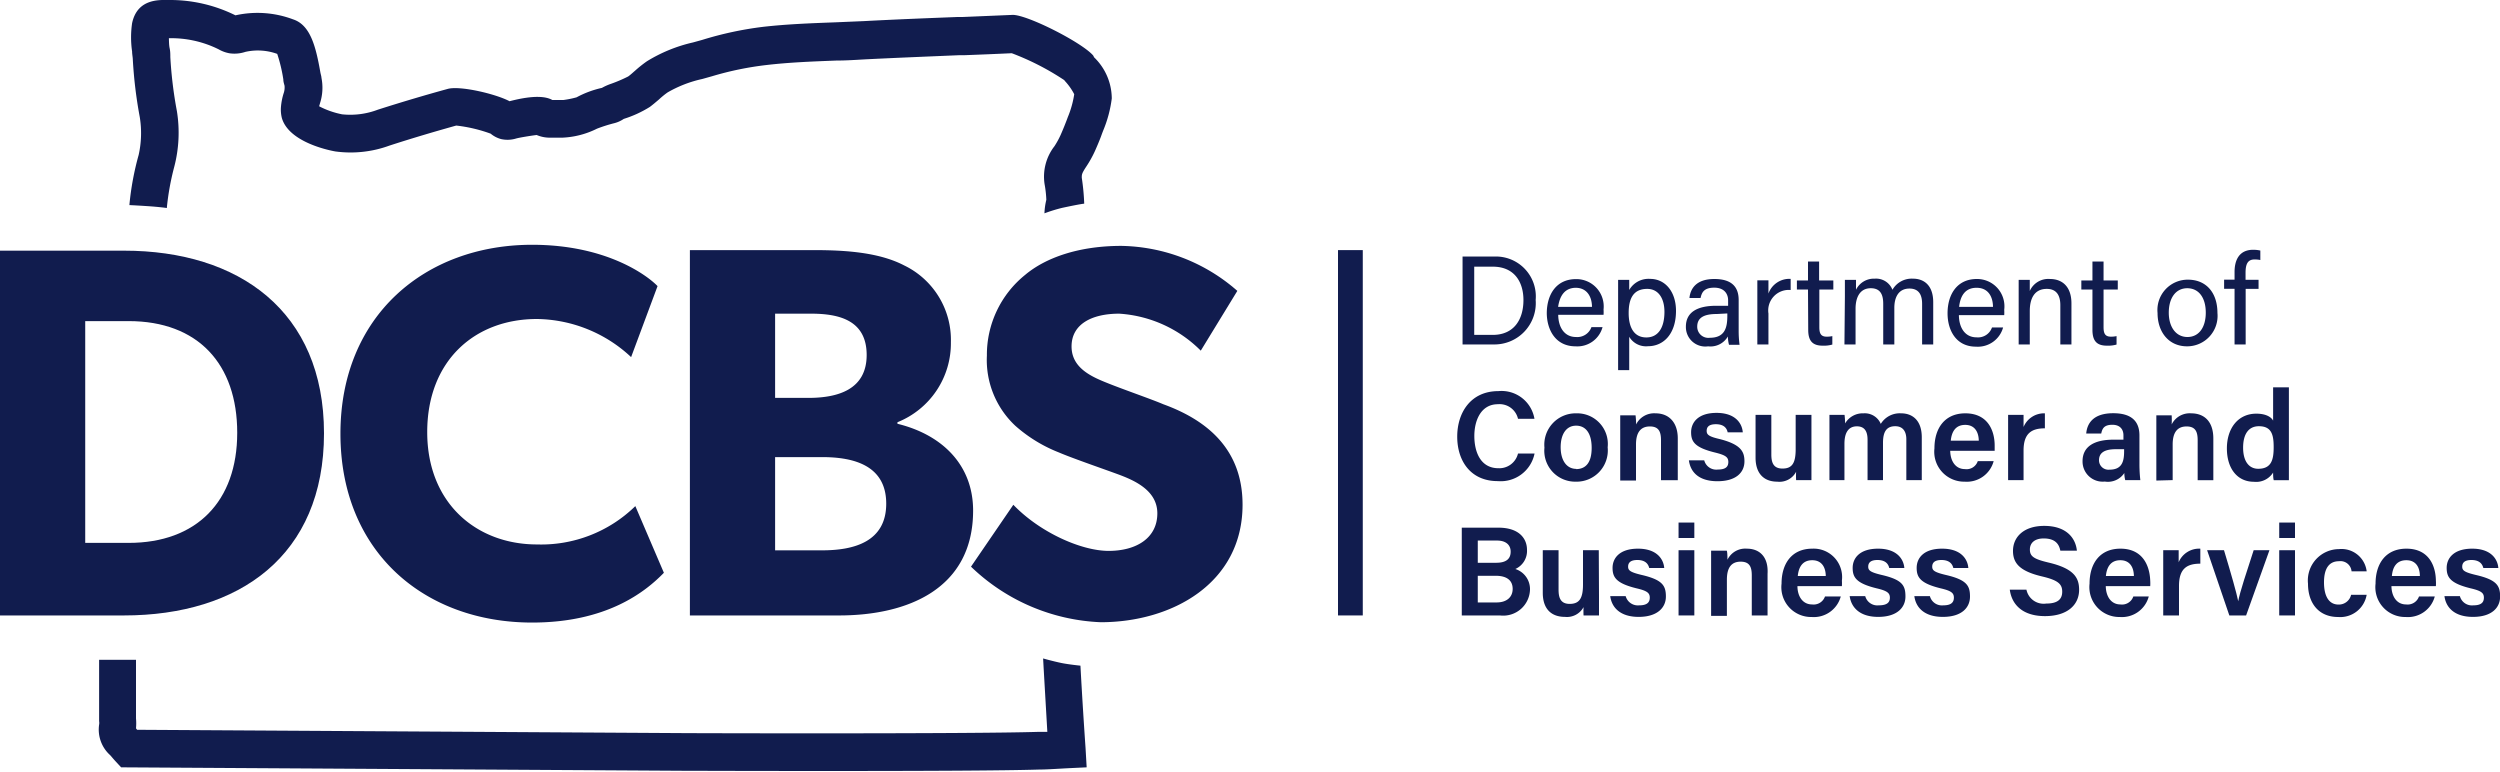
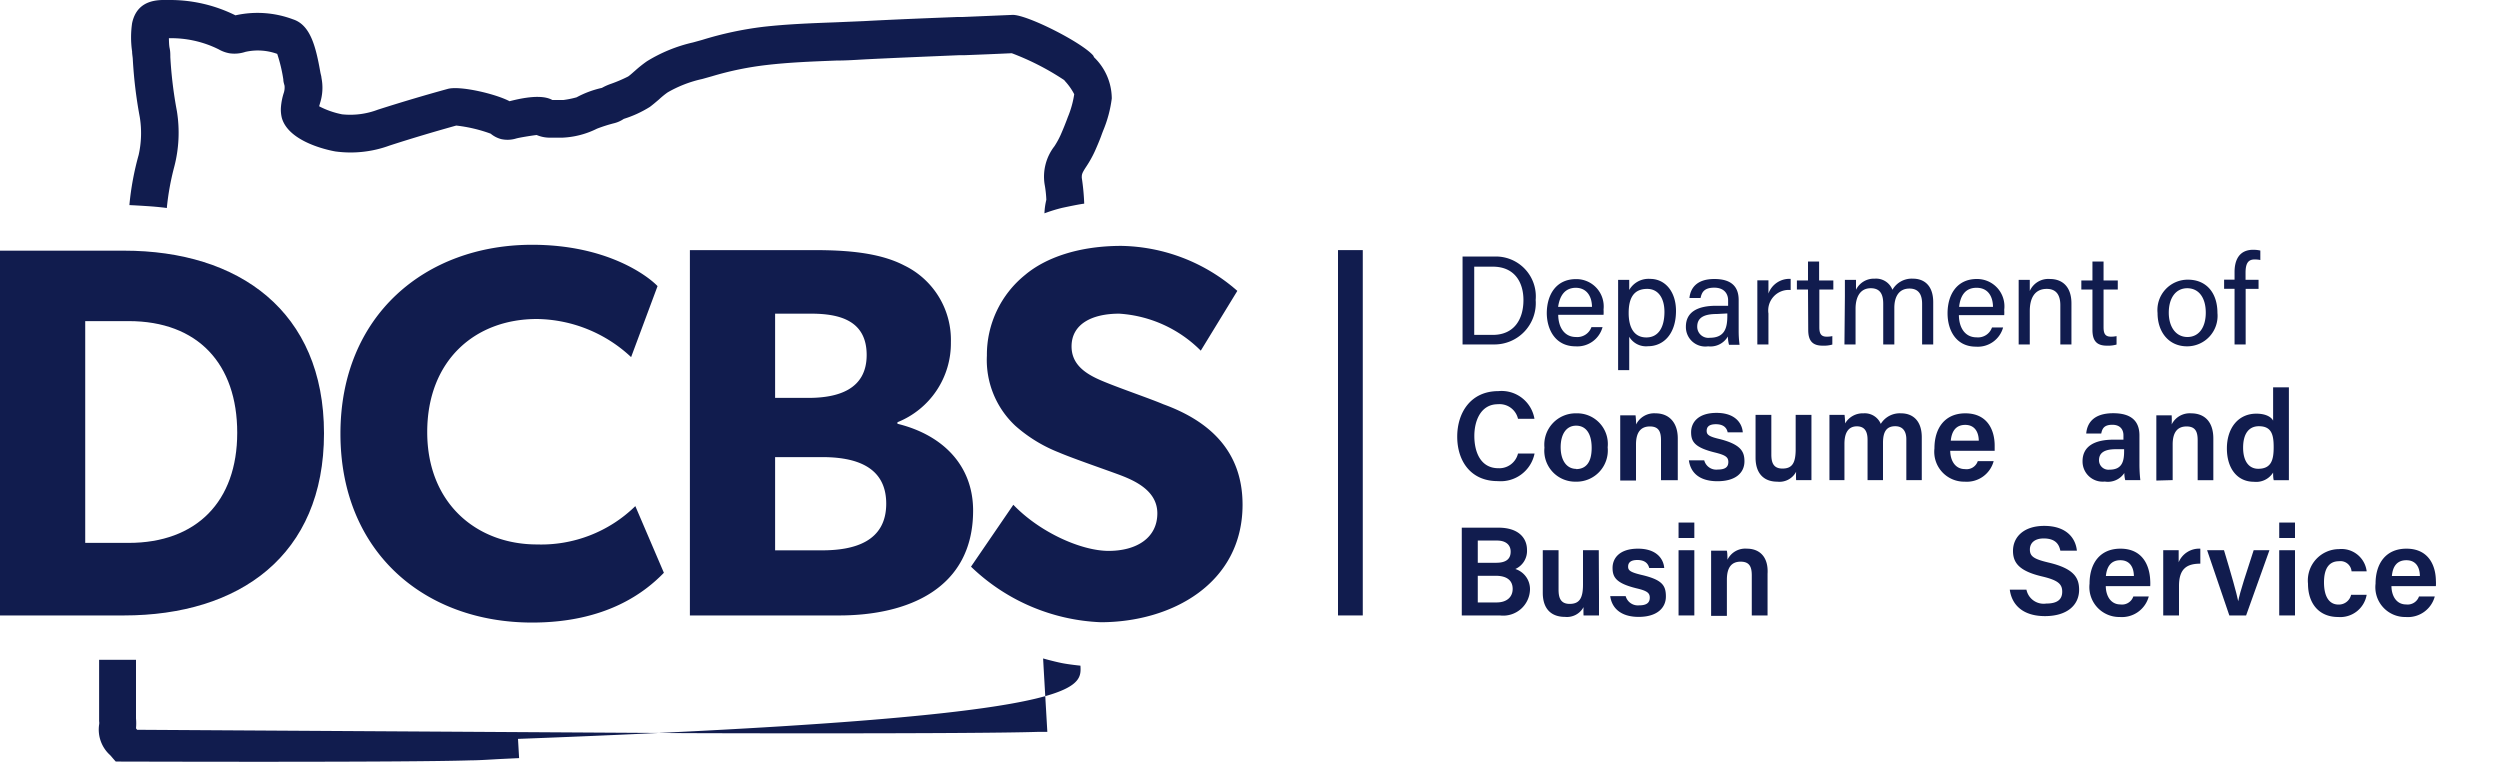
<svg xmlns="http://www.w3.org/2000/svg" id="Layer_1" data-name="Layer 1" viewBox="0 0 225 69.46">
  <path d="M13.24,18.55c1.07.07,1.78.17,1.78.17v-.07a23.25,23.25,0,0,1,.65-3.59A12.15,12.15,0,0,0,15.92,10a37.54,37.54,0,0,1-.59-4.86c0-.25,0-.51-.06-.79s-.06-.61-.07-.91a9.58,9.58,0,0,1,4.48,1,3,3,0,0,0,1,.36,3.11,3.11,0,0,0,1.4-.13,5.11,5.11,0,0,1,2.87.18,14,14,0,0,1,.55,2.3c0,.23.08.43.11.57a1.59,1.59,0,0,1-.09.7,5.64,5.64,0,0,0-.23,1.16,3.08,3.08,0,0,0,.08,1.05c.62,2.13,4.12,2.88,4.81,3a10.16,10.16,0,0,0,4.88-.53c2.1-.68,4.07-1.26,6-1.8a13.35,13.35,0,0,1,3.1.73,2.44,2.44,0,0,0,.95.49,2.66,2.66,0,0,0,1.36-.06c.25-.07,1.25-.24,1.83-.31a3,3,0,0,0,1.16.24l1.15,0a7.69,7.69,0,0,0,3.12-.81,13.68,13.68,0,0,1,1.58-.5,2.68,2.68,0,0,0,.83-.38h0a10.07,10.07,0,0,0,2.35-1.08c.28-.21.56-.45.83-.68a7.44,7.44,0,0,1,.76-.62,10.86,10.86,0,0,1,3.12-1.21l.89-.25A28.38,28.38,0,0,1,69,5.85c2.06-.24,4.2-.32,6.27-.4.88,0,1.75-.06,2.63-.11,2.79-.14,5.59-.25,8.38-.37l.46,0q2.16-.08,4.32-.18a23.51,23.51,0,0,1,4.72,2.42l.07.09a5.36,5.36,0,0,1,.83,1.18,8.75,8.75,0,0,1-.58,2.07l-.1.27c-.11.28-.25.66-.55,1.34a7.45,7.45,0,0,1-.55,1,4.47,4.47,0,0,0-.89,3.4,9.94,9.94,0,0,1,.16,1.42A6.13,6.13,0,0,0,94,19.2h0a14.09,14.09,0,0,1,1.58-.49c1.67-.36,2-.38,2-.38v0A20.53,20.53,0,0,0,97.36,16c0-.3,0-.39.4-1a10.06,10.06,0,0,0,.79-1.42c.35-.79.52-1.23.63-1.55l.1-.26a11.11,11.11,0,0,0,.78-2.91,5.18,5.18,0,0,0-1.59-3.7L98.39,5c-1-1.17-5.9-3.66-7.24-3.66h0l-4.52.19-.46,0c-2.8.11-5.61.22-8.41.37l-2.59.11c-2.13.08-4.34.16-6.53.41a31.3,31.3,0,0,0-5.44,1.17l-.83.23a13.66,13.66,0,0,0-4.14,1.69,11.11,11.11,0,0,0-1.07.85c-.21.18-.41.37-.62.52A13.13,13.13,0,0,1,55,7.54a5,5,0,0,0-.83.37,8.81,8.81,0,0,0-2.28.85A8.67,8.67,0,0,1,50.71,9l-1,0c-.53-.3-1.58-.48-3.85.11C44.59,8.44,41.4,7.7,40.3,8c-2,.55-4.1,1.17-6.29,1.87a7,7,0,0,1-3.22.42,7.67,7.67,0,0,1-2.06-.72c0-.08.05-.17.07-.28A4.53,4.53,0,0,0,28.93,7c0-.11-.05-.26-.09-.45-.41-2.33-.89-4.3-2.47-4.81a9.09,9.09,0,0,0-5.18-.36A13.24,13.24,0,0,0,15.2,0c-.78,0-2.83-.17-3.31,2.08a8.8,8.8,0,0,0,0,2.56c0,.23.05.46.06.66a40.18,40.18,0,0,0,.63,5.24,9,9,0,0,1-.1,3.4,25.47,25.47,0,0,0-.83,4.46v.06S12,18.47,13.24,18.55Z" fill="#111c4e" />
-   <path d="M97.24,59.91v0s-1-.1-1.66-.23c-.83-.17-1.7-.42-1.7-.42v0c.11,2,.24,4.15.38,6.61l-.89,0c-6.13.19-30.83.12-31.85.11l-49.18-.3-.1-.13a4.82,4.82,0,0,0,0-.89c0-.38,0-1.06,0-1.66s0-1.45,0-2c0-.26,0-.53,0-.82s0-.52,0-.8h0s-1.33,0-1.72,0-1.6,0-1.6,0h0q0,.39,0,.84c0,.34,0,.68,0,1s0,1.13,0,1.74,0,1.42,0,1.94a.89.89,0,0,1,0,.32,3.09,3.09,0,0,0,1,2.75c.19.22.35.41.5.57l.48.52,50.6.31c1.05,0,25.81.09,32-.11.64,0,1.53-.06,2.62-.12l1.68-.08-.1-1.73C97.51,64.6,97.36,62.12,97.24,59.91Z" fill="#111c4e" />
+   <path d="M97.24,59.91v0s-1-.1-1.66-.23c-.83-.17-1.7-.42-1.7-.42v0c.11,2,.24,4.15.38,6.61l-.89,0c-6.13.19-30.83.12-31.85.11l-49.18-.3-.1-.13a4.82,4.82,0,0,0,0-.89c0-.38,0-1.06,0-1.66s0-1.45,0-2c0-.26,0-.53,0-.82s0-.52,0-.8h0s-1.33,0-1.72,0-1.6,0-1.6,0h0q0,.39,0,.84c0,.34,0,.68,0,1s0,1.13,0,1.74,0,1.42,0,1.94a.89.89,0,0,1,0,.32,3.09,3.09,0,0,0,1,2.75c.19.22.35.41.5.57c1.05,0,25.81.09,32-.11.64,0,1.53-.06,2.62-.12l1.68-.08-.1-1.73C97.51,64.6,97.36,62.12,97.24,59.91Z" fill="#111c4e" />
  <rect x="120.42" y="22.51" width="2.23" height="32.88" fill="#111c4e" />
  <path d="M134.47,23.09h-2.84V31h2.8A3.72,3.72,0,0,0,138.21,27,3.59,3.59,0,0,0,134.47,23.09Zm-.12,7.05h-1.67V24h1.67c2,0,2.76,1.45,2.76,3C137.11,28.8,136.22,30.14,134.35,30.14Z" fill="#111c4e" />
  <path d="M141.8,31.17a2.35,2.35,0,0,0,2.43-1.73h-1a1.35,1.35,0,0,1-1.4.89c-1,0-1.58-.83-1.59-2h4.08a3.7,3.7,0,0,0,0-.48,2.46,2.46,0,0,0-2.48-2.73c-1.76,0-2.63,1.37-2.63,3.09C139.23,29.69,140,31.17,141.8,31.17Zm0-5.27c1,0,1.47.76,1.48,1.72h-3.05C140.38,26.61,140.83,25.9,141.85,25.9Z" fill="#111c4e" />
  <path d="M145.63,33.31h1v-3a1.76,1.76,0,0,0,1.69.85c1.4,0,2.52-1.11,2.52-3.18,0-1.76-1-2.88-2.32-2.88a2,2,0,0,0-1.89,1c0-.36,0-.71,0-.91h-1c0,.45,0,.94,0,1.42ZM148.25,26c1,0,1.55.84,1.55,2.07,0,1.43-.57,2.3-1.63,2.3s-1.59-.83-1.59-2.2S147.05,26,148.25,26Z" fill="#111c4e" />
  <path d="M154.46,27.52c-1.72,0-2.73.59-2.73,1.88a1.75,1.75,0,0,0,2,1.77,1.81,1.81,0,0,0,1.78-.89,3.11,3.11,0,0,0,.1.75h.95a9.49,9.49,0,0,1-.08-1.26V27c0-1.31-.78-1.89-2.19-1.89-1.67,0-2.16.91-2.24,1.71h1c.1-.45.27-.93,1.23-.93s1.25.62,1.25,1.13v.5Zm1,.69v.19c0,1.05-.19,2-1.58,2a1,1,0,0,1-1.13-1c0-.82.62-1.14,1.77-1.14Z" fill="#111c4e" />
  <path d="M158.16,31h1V28.22a1.85,1.85,0,0,1,2-2.12v-1a2,2,0,0,0-2,1.32c0-.57,0-1,0-1.19h-1c0,.31,0,.77,0,1.58Z" fill="#111c4e" />
  <path d="M162.74,29.69c0,1,.4,1.42,1.3,1.42a2.77,2.77,0,0,0,.87-.1v-.76a2.32,2.32,0,0,1-.51.05c-.52,0-.66-.29-.66-.85V26.06H165v-.82h-1.28v-1.7h-1v1.7h-1v.82h1Z" fill="#111c4e" />
  <path d="M166,31h1v-3.2c0-1.11.44-1.86,1.37-1.86s1.12.67,1.12,1.41V31h1V27.71c0-1,.41-1.74,1.36-1.74s1.14.71,1.14,1.38V31h1v-3.8c0-1.57-.88-2.12-1.82-2.12a2,2,0,0,0-1.85,1,1.58,1.58,0,0,0-1.6-1,1.79,1.79,0,0,0-1.68,1c0-.29,0-.71,0-.89h-1c0,.47,0,1,0,1.5Z" fill="#111c4e" />
  <path d="M177.91,25.11c-1.76,0-2.63,1.37-2.63,3.09,0,1.49.74,3,2.56,3a2.36,2.36,0,0,0,2.44-1.73h-1a1.33,1.33,0,0,1-1.4.89c-1,0-1.57-.83-1.58-2h4.08a3.7,3.7,0,0,0,0-.48A2.46,2.46,0,0,0,177.91,25.11Zm-1.59,2.51c.11-1,.55-1.72,1.57-1.72s1.47.76,1.48,1.72Z" fill="#111c4e" />
  <path d="M181.68,31h1V28c0-1.17.44-2,1.53-2,.88,0,1.22.59,1.22,1.47V31h1V27.31c0-1.54-.85-2.2-1.93-2.2a1.82,1.82,0,0,0-1.82,1.08c0-.17,0-.78,0-1h-1c0,.45,0,1,0,1.46Z" fill="#111c4e" />
  <path d="M188.32,29.69c0,1,.4,1.42,1.3,1.42a2.77,2.77,0,0,0,.87-.1v-.76a2.32,2.32,0,0,1-.51.05c-.52,0-.66-.29-.66-.85V26.06h1.28v-.82h-1.28v-1.7h-1v1.7h-1v.82h1Z" fill="#111c4e" />
  <path d="M196.84,31.17a2.74,2.74,0,0,0,2.73-3c0-1.82-1-3-2.66-3a2.73,2.73,0,0,0-2.73,3C194.18,29.89,195.19,31.17,196.84,31.17Zm0-5.23c1.09,0,1.68.9,1.68,2.2s-.6,2.19-1.65,2.19-1.68-.92-1.68-2.19S195.78,25.94,196.86,25.94Z" fill="#111c4e" />
  <path d="M201.11,31h1v-5h1.16v-.82H202.1v-.63c0-.84.23-1.2.82-1.2a2.76,2.76,0,0,1,.51.05v-.85a2.91,2.91,0,0,0-.64-.07c-1.28,0-1.68.95-1.68,2v.69h-.94v.82h.94Z" fill="#111c4e" />
  <path d="M134.86,42.14c-1.63,0-2.17-1.49-2.17-2.9s.6-2.86,2.12-2.86a1.7,1.7,0,0,1,1.81,1.31h1.48a3,3,0,0,0-3.24-2.49c-2.5,0-3.71,1.94-3.71,4.1s1.19,4,3.64,4a3.11,3.11,0,0,0,3.32-2.48h-1.49A1.73,1.73,0,0,1,134.86,42.14Z" fill="#111c4e" />
  <path d="M141.87,37.2A2.82,2.82,0,0,0,139,40.29a2.78,2.78,0,0,0,2.82,3.06,2.81,2.81,0,0,0,2.87-3.09A2.76,2.76,0,0,0,141.87,37.2Zm0,5c-.87,0-1.41-.76-1.41-1.95s.52-1.94,1.39-1.94,1.4.69,1.4,2S142.73,42.22,141.84,42.22Z" fill="#111c4e" />
  <path d="M149,37.2a1.81,1.81,0,0,0-1.75,1,7.22,7.22,0,0,0-.05-.82h-1.38c0,.44,0,1,0,1.48v4.39h1.42V40c0-1.08.42-1.62,1.25-1.62s1,.52,1,1.25v3.59H151V39.46C151,38,150.19,37.2,149,37.2Z" fill="#111c4e" />
  <path d="M157,41.52c0-.87-.31-1.51-2.21-2-1-.23-1.19-.4-1.19-.74s.19-.6.83-.6c.81,0,1,.45,1.06.73h1.36c-.06-.81-.67-1.75-2.36-1.75s-2.29.89-2.29,1.74.32,1.38,2.16,1.83c.93.23,1.19.41,1.19.85s-.26.68-.95.68a1.12,1.12,0,0,1-1.22-.83H152c.14,1.05.88,1.88,2.57,1.88S157,42.51,157,41.52Z" fill="#111c4e" />
  <path d="M161.65,42.46a7,7,0,0,0,0,.75h1.38c0-.47,0-1.14,0-1.71V37.34h-1.42v3.1c0,1.27-.34,1.73-1.19,1.73s-1-.59-1-1.28V37.34H158v3.84c0,1.52.83,2.17,1.95,2.17A1.69,1.69,0,0,0,161.65,42.46Z" fill="#111c4e" />
  <path d="M168.08,39.58v3.63h1.39V39.85c0-1,.32-1.49,1.1-1.49s1,.59,1,1.17v3.68h1.39V39.36c0-1.55-.86-2.16-1.86-2.16a2,2,0,0,0-1.83.95,1.56,1.56,0,0,0-1.55-.95,1.83,1.83,0,0,0-1.66.91,7.44,7.44,0,0,0-.05-.77h-1.36c0,.49,0,1,0,1.51v4.36H166V39.94c0-1,.36-1.57,1.12-1.57S168.08,38.92,168.08,39.58Z" fill="#111c4e" />
  <path d="M176.88,37.2c-1.85,0-2.78,1.34-2.78,3.15a2.69,2.69,0,0,0,2.72,3,2.5,2.5,0,0,0,2.61-1.85H178a1.06,1.06,0,0,1-1.15.72c-.88,0-1.32-.76-1.33-1.65h4c0-.17,0-.3,0-.5C179.51,38.68,178.85,37.2,176.88,37.2Zm-1.31,2.46c.08-.82.44-1.42,1.3-1.42s1.21.65,1.22,1.42Z" fill="#111c4e" />
-   <path d="M182.12,43.21V40.55c0-1.56.73-2,1.92-2V37.2a2,2,0,0,0-1.92,1.23c0-.41,0-1,0-1.09h-1.39c0,.43,0,.93,0,1.59v4.28Z" fill="#111c4e" />
  <path d="M191.19,42.57a2.64,2.64,0,0,0,.08.64h1.36a12.74,12.74,0,0,1-.08-1.44V39.19c0-1.38-.84-2-2.36-2-1.75,0-2.35.87-2.43,1.83h1.35c.09-.43.24-.79,1-.79s1,.49,1,.94v.4h-.89c-1.73,0-2.79.61-2.79,1.94a1.81,1.81,0,0,0,2,1.83A1.77,1.77,0,0,0,191.19,42.57Zm-2.28-1.14c0-.65.45-1,1.5-1h.76v.17c0,.87-.15,1.67-1.31,1.67A.85.85,0,0,1,188.91,41.43Z" fill="#111c4e" />
  <path d="M195.54,43.21V40c0-1.08.42-1.62,1.25-1.62s1,.52,1,1.25v3.59h1.41V39.46c0-1.5-.79-2.26-2-2.26a1.81,1.81,0,0,0-1.75,1,7.22,7.22,0,0,0,0-.82h-1.38c0,.44,0,1,0,1.48v4.39Z" fill="#111c4e" />
  <path d="M206,41.58V34.86h-1.42v3c-.14-.29-.6-.63-1.51-.63-1.65,0-2.65,1.32-2.65,3.13s.94,3,2.43,3a1.8,1.8,0,0,0,1.73-.83c0,.17,0,.52.06.69H206C206,42.66,206,42.12,206,41.58Zm-2.76.61c-.83,0-1.36-.67-1.36-1.9s.5-1.93,1.42-1.93c1.15,0,1.33.78,1.33,1.88S204.45,42.19,203.24,42.19Z" fill="#111c4e" />
  <path d="M136.38,51.21a1.78,1.78,0,0,0,1.05-1.72c0-1.05-.74-2-2.57-2h-3.3v7.9H135a2.41,2.41,0,0,0,2.7-2.35A1.9,1.9,0,0,0,136.38,51.21ZM133,48.65h1.74c.76,0,1.22.37,1.22,1s-.38,1-1.3,1H133Zm1.68,5.57H133v-2.4h1.61c1.07,0,1.53.47,1.53,1.18S135.64,54.22,134.69,54.22Z" fill="#111c4e" />
  <path d="M143.89,49.52h-1.42v3.1c0,1.26-.35,1.73-1.2,1.73s-1-.6-1-1.29V49.52h-1.42v3.83c0,1.52.83,2.17,2,2.17a1.7,1.7,0,0,0,1.67-.88,7.37,7.37,0,0,0,0,.75h1.39c0-.47,0-1.14,0-1.71Z" fill="#111c4e" />
  <path d="M147.73,51.74c-1-.24-1.2-.4-1.2-.74s.2-.6.83-.6c.81,0,1,.45,1.07.72h1.35c-.06-.8-.67-1.74-2.36-1.74s-2.29.88-2.29,1.73.33,1.39,2.16,1.84c.94.22,1.19.41,1.19.84s-.26.69-.94.69a1.14,1.14,0,0,1-1.23-.83h-1.39c.13,1,.87,1.87,2.56,1.87s2.45-.84,2.45-1.83S149.62,52.18,147.73,51.74Z" fill="#111c4e" />
  <rect x="151.07" y="47.03" width="1.42" height="1.39" fill="#111c4e" />
  <rect x="151.07" y="49.52" width="1.42" height="5.87" fill="#111c4e" />
  <path d="M157.22,49.38a1.78,1.78,0,0,0-1.75,1c0-.19,0-.67-.06-.82H154c0,.44,0,1,0,1.47v4.4h1.42V52.17c0-1.09.41-1.62,1.24-1.62s1,.51,1,1.25v3.59h1.42V51.64C159.17,50.13,158.37,49.38,157.22,49.38Z" fill="#111c4e" />
-   <path d="M163.11,49.38c-1.85,0-2.77,1.34-2.77,3.15a2.68,2.68,0,0,0,2.71,3,2.51,2.51,0,0,0,2.62-1.85h-1.42a1.08,1.08,0,0,1-1.16.72c-.87,0-1.32-.76-1.32-1.65h4a3.78,3.78,0,0,0,0-.49A2.56,2.56,0,0,0,163.11,49.38Zm-1.31,2.46c.08-.82.44-1.42,1.3-1.42s1.21.64,1.22,1.42Z" fill="#111c4e" />
-   <path d="M169.33,51.74c-1-.24-1.19-.4-1.19-.74s.2-.6.83-.6c.81,0,1,.45,1.06.72h1.36c-.06-.8-.67-1.74-2.36-1.74s-2.29.88-2.29,1.73.32,1.39,2.16,1.84c.93.22,1.19.41,1.19.84s-.26.69-1,.69a1.13,1.13,0,0,1-1.22-.83h-1.4c.14,1,.88,1.87,2.57,1.87s2.45-.84,2.45-1.83S171.23,52.18,169.33,51.74Z" fill="#111c4e" />
-   <path d="M175.1,51.74c-1-.24-1.2-.4-1.2-.74s.2-.6.83-.6c.81,0,1,.45,1.07.72h1.35c-.06-.8-.66-1.74-2.36-1.74s-2.29.88-2.29,1.73.33,1.39,2.16,1.84c.94.22,1.19.41,1.19.84s-.26.69-.94.69a1.12,1.12,0,0,1-1.22-.83h-1.4c.13,1,.87,1.87,2.57,1.87s2.44-.84,2.44-1.83S177,52.18,175.1,51.74Z" fill="#111c4e" />
  <path d="M184.37,50.63c-1.31-.31-1.68-.55-1.68-1.17s.46-1,1.24-1c1.07,0,1.39.54,1.5,1.1h1.49c-.11-1.11-.92-2.23-2.94-2.23-1.84,0-2.81,1-2.81,2.25,0,1.08.57,1.82,2.62,2.3,1.43.34,1.81.68,1.81,1.37s-.42,1.07-1.44,1.07a1.58,1.58,0,0,1-1.78-1.25h-1.5c.18,1.36,1.17,2.38,3.17,2.38s3.07-1,3.07-2.37C187.12,52,186.66,51.17,184.37,50.63Z" fill="#111c4e" />
  <path d="M190.84,49.38c-1.86,0-2.78,1.34-2.78,3.15a2.69,2.69,0,0,0,2.72,3,2.5,2.5,0,0,0,2.61-1.85H192a1.07,1.07,0,0,1-1.16.72c-.87,0-1.31-.76-1.32-1.65h4a3.78,3.78,0,0,0,0-.49C193.47,50.86,192.81,49.38,190.84,49.38Zm-1.31,2.46c.08-.82.44-1.42,1.3-1.42s1.21.64,1.22,1.42Z" fill="#111c4e" />
  <path d="M196.08,50.6c0-.4,0-.94,0-1.08h-1.39c0,.43,0,.93,0,1.59v4.28h1.42V52.73c0-1.57.73-2,1.92-2V49.38A2,2,0,0,0,196.08,50.6Z" fill="#111c4e" />
  <path d="M201.44,54.11h0c-.14-.71-.64-2.47-1.28-4.59h-1.52l2,5.87h1.51l2.1-5.87h-1.42C202.19,51.49,201.6,53.25,201.44,54.11Z" fill="#111c4e" />
  <rect x="205.13" y="49.52" width="1.42" height="5.87" fill="#111c4e" />
  <rect x="205.13" y="47.03" width="1.42" height="1.39" fill="#111c4e" />
  <path d="M210.51,50.51a1,1,0,0,1,1.13.91H213a2.28,2.28,0,0,0-2.49-2,2.82,2.82,0,0,0-2.79,3.11c0,1.8,1,3,2.71,3a2.41,2.41,0,0,0,2.57-2h-1.4a1.13,1.13,0,0,1-1.14.88c-.81,0-1.3-.68-1.3-2S209.67,50.51,210.51,50.51Z" fill="#111c4e" />
  <path d="M216.58,49.38c-1.86,0-2.78,1.34-2.78,3.15a2.68,2.68,0,0,0,2.71,3,2.5,2.5,0,0,0,2.62-1.85h-1.42a1.08,1.08,0,0,1-1.16.72c-.87,0-1.31-.76-1.32-1.65h4a3.78,3.78,0,0,0,0-.49C219.21,50.86,218.55,49.38,216.58,49.38Zm-1.31,2.46c.07-.82.43-1.42,1.3-1.42s1.21.64,1.22,1.42Z" fill="#111c4e" />
-   <path d="M222.8,51.74c-1-.24-1.2-.4-1.2-.74s.2-.6.83-.6c.81,0,1,.45,1.07.72h1.35c-.06-.8-.66-1.74-2.35-1.74s-2.3.88-2.3,1.73.33,1.39,2.16,1.84c.94.22,1.19.41,1.19.84s-.25.69-.94.69a1.12,1.12,0,0,1-1.22-.83H220c.13,1,.87,1.87,2.57,1.87s2.44-.84,2.44-1.83S224.7,52.18,222.8,51.74Z" fill="#111c4e" />
  <path d="M29.16,39c0-11-7.67-16.44-18-16.44H0V55.39H11.15C21.54,55.39,29.16,50,29.16,39ZM7.67,28.9h3.91c6.24,0,9.77,3.86,9.77,10.05s-3.67,9.91-9.77,9.91H7.67Z" fill="#111c4e" />
  <path d="M48.32,28.71a12.62,12.62,0,0,1,8.48,3.43l2.38-6.39c-.86-.9-4.53-3.72-11.29-3.72-9.58,0-17.25,6.34-17.25,17s7.57,17,17.25,17c6.72,0,10.19-2.76,11.86-4.48l-2.57-6A12.12,12.12,0,0,1,48.32,49c-5.39,0-9.87-3.67-9.87-10.11S42.74,28.71,48.32,28.71Z" fill="#111c4e" />
  <path d="M85.58,30.8a7.44,7.44,0,0,0-4.2-6.91c-2.19-1.14-5.09-1.38-8.1-1.38H62.09V55.39H75.52c6.15,0,12.06-2.38,12.06-9.44,0-4.05-2.72-6.81-6.81-7.81V38A7.65,7.65,0,0,0,85.58,30.8ZM69.76,28.23H73c2.57,0,5,.62,5,3.72s-2.57,3.86-5.24,3.86h-3ZM74,49.53H69.76V41.14H74c2.86,0,5.76.76,5.76,4.19S76.86,49.53,74,49.53Z" fill="#111c4e" />
  <path d="M104.69,36.38c-1-.43-3.48-1.29-4.91-1.86s-3.34-1.34-3.34-3.34,1.81-2.95,4.29-2.95a11.38,11.38,0,0,1,7.34,3.33l3.29-5.38a16.21,16.21,0,0,0-10.44-4.05c-3.81,0-6.81,1.05-8.67,2.62A9.24,9.24,0,0,0,88.82,32a8.1,8.1,0,0,0,2.57,6.33,13.14,13.14,0,0,0,3.91,2.39c1.09.47,3.57,1.33,5,1.85s3.86,1.39,3.86,3.63-1.91,3.38-4.38,3.38-6.2-1.67-8.58-4.15L87.39,51a17.86,17.86,0,0,0,11.67,5c6.39,0,12.77-3.48,12.77-10.58C111.83,40.62,108.88,37.9,104.69,36.38Z" fill="#111c4e" />
</svg>